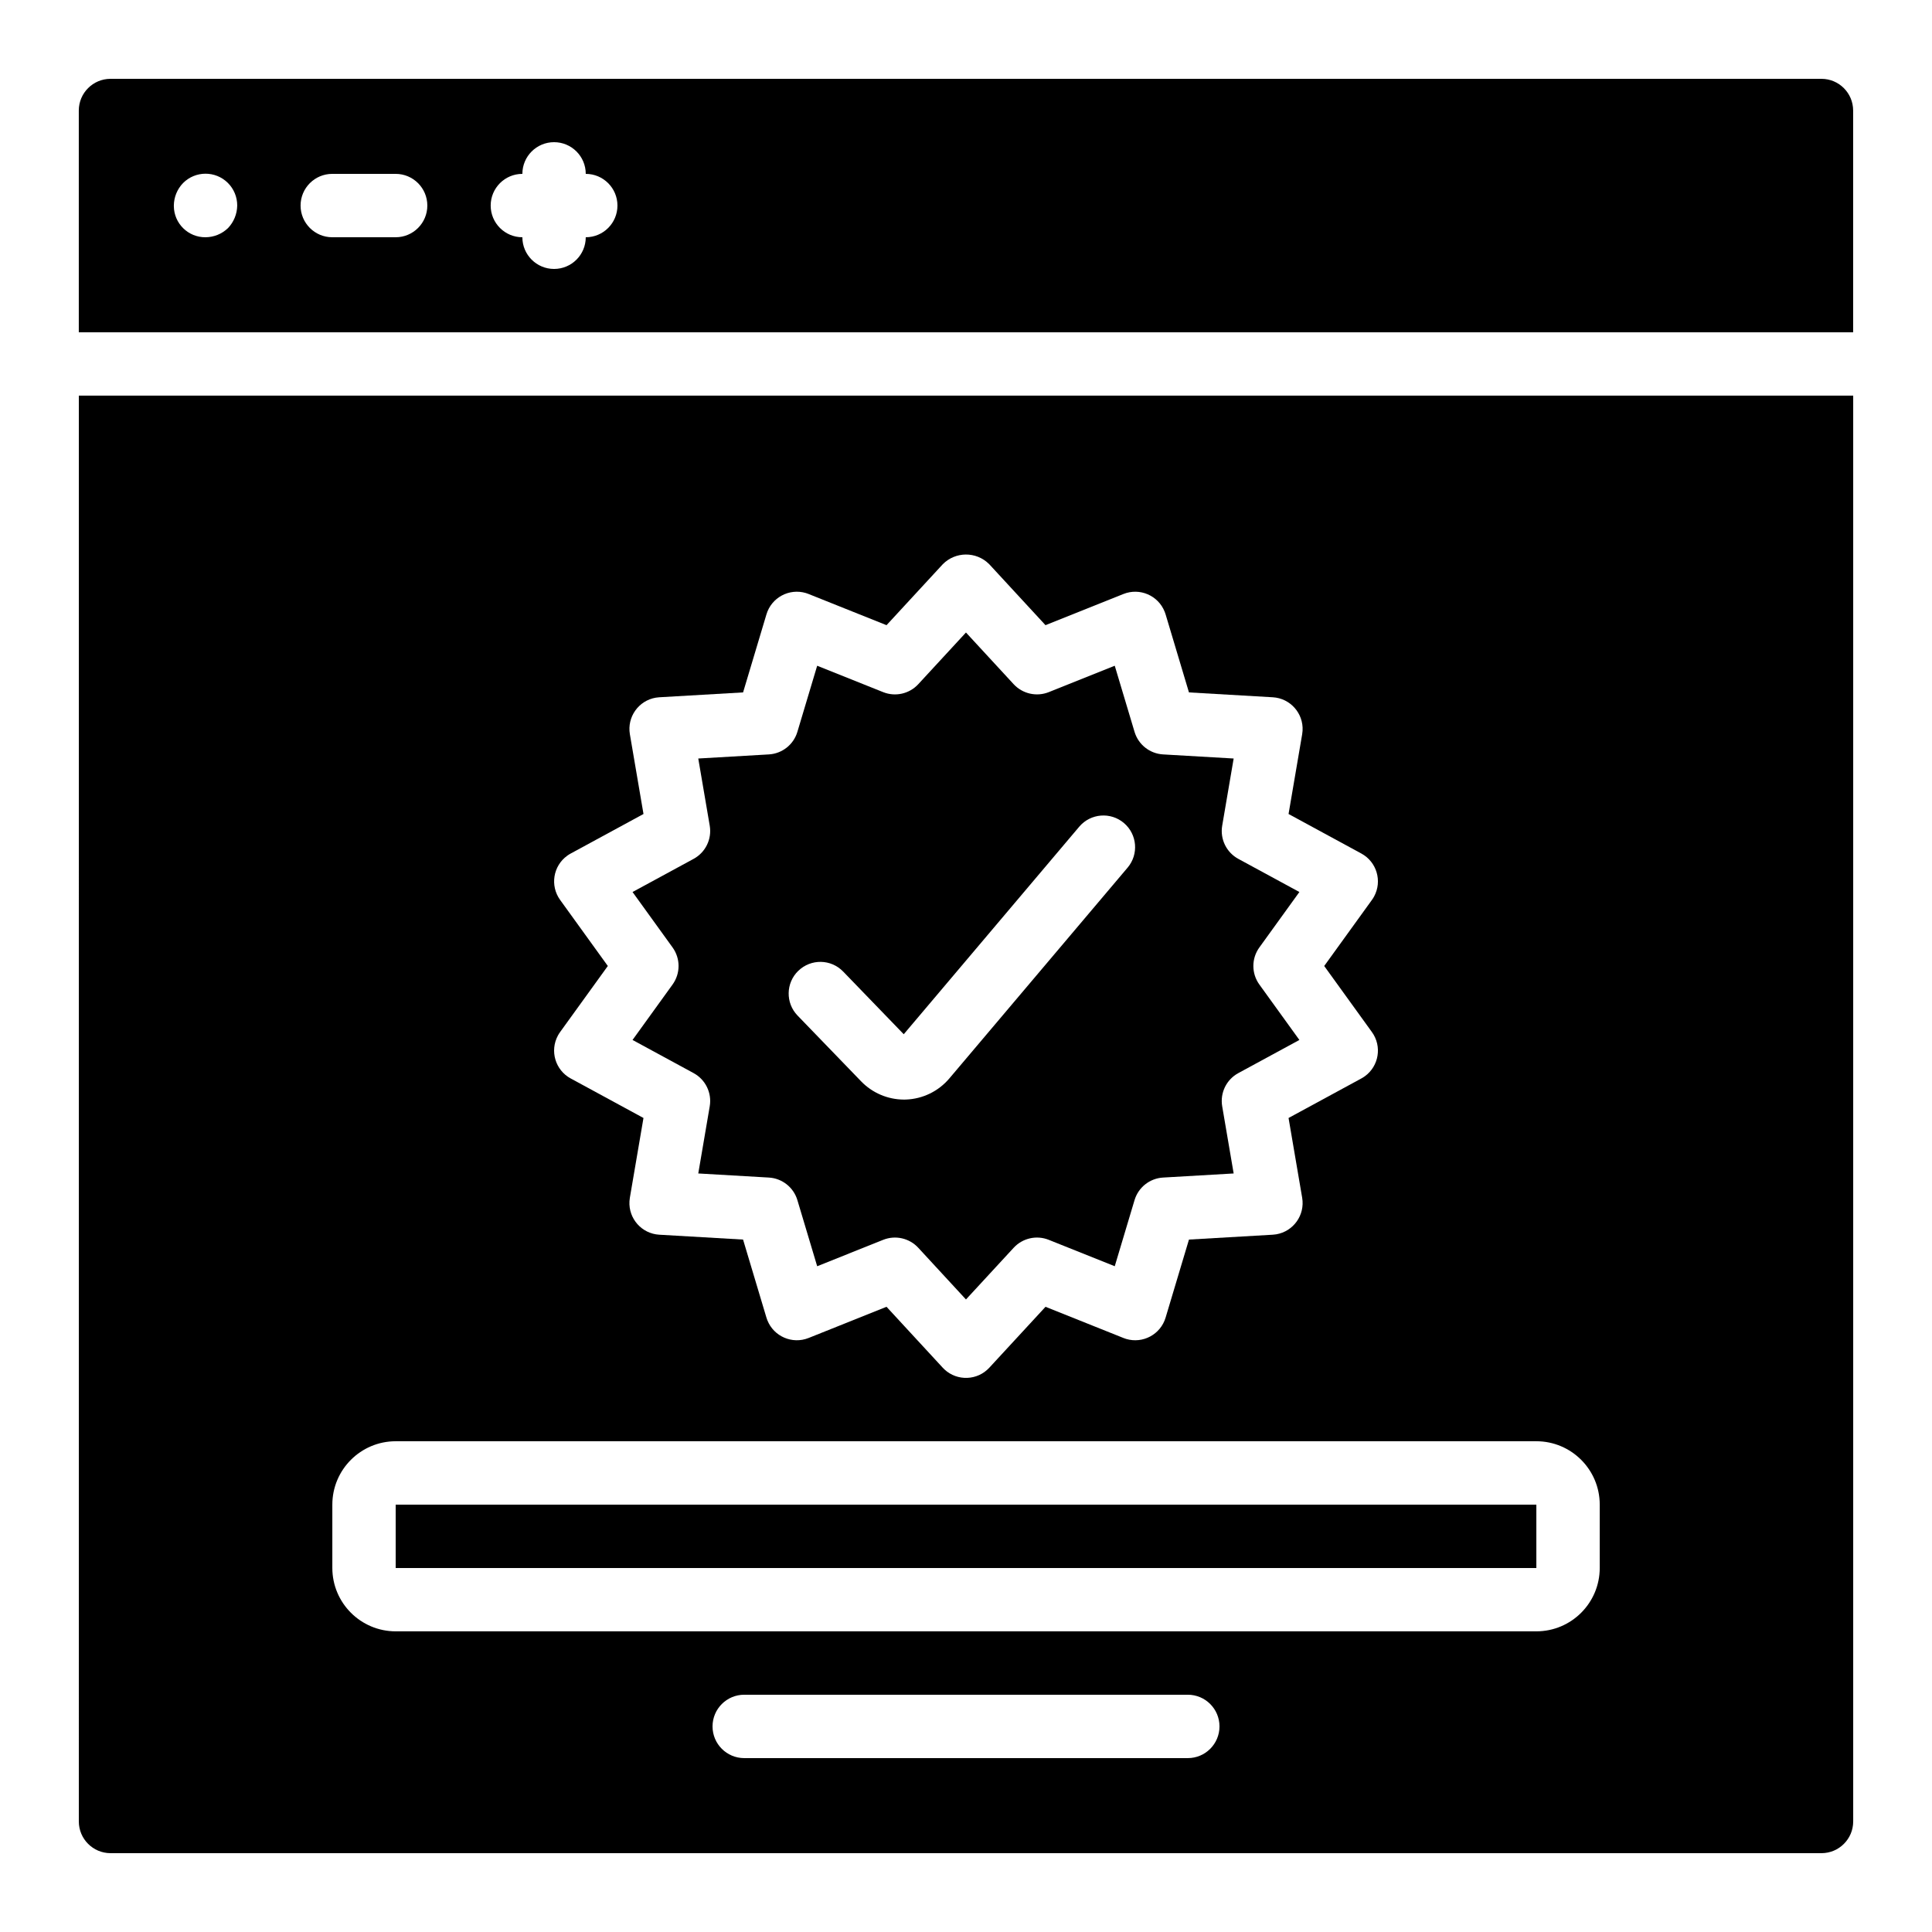
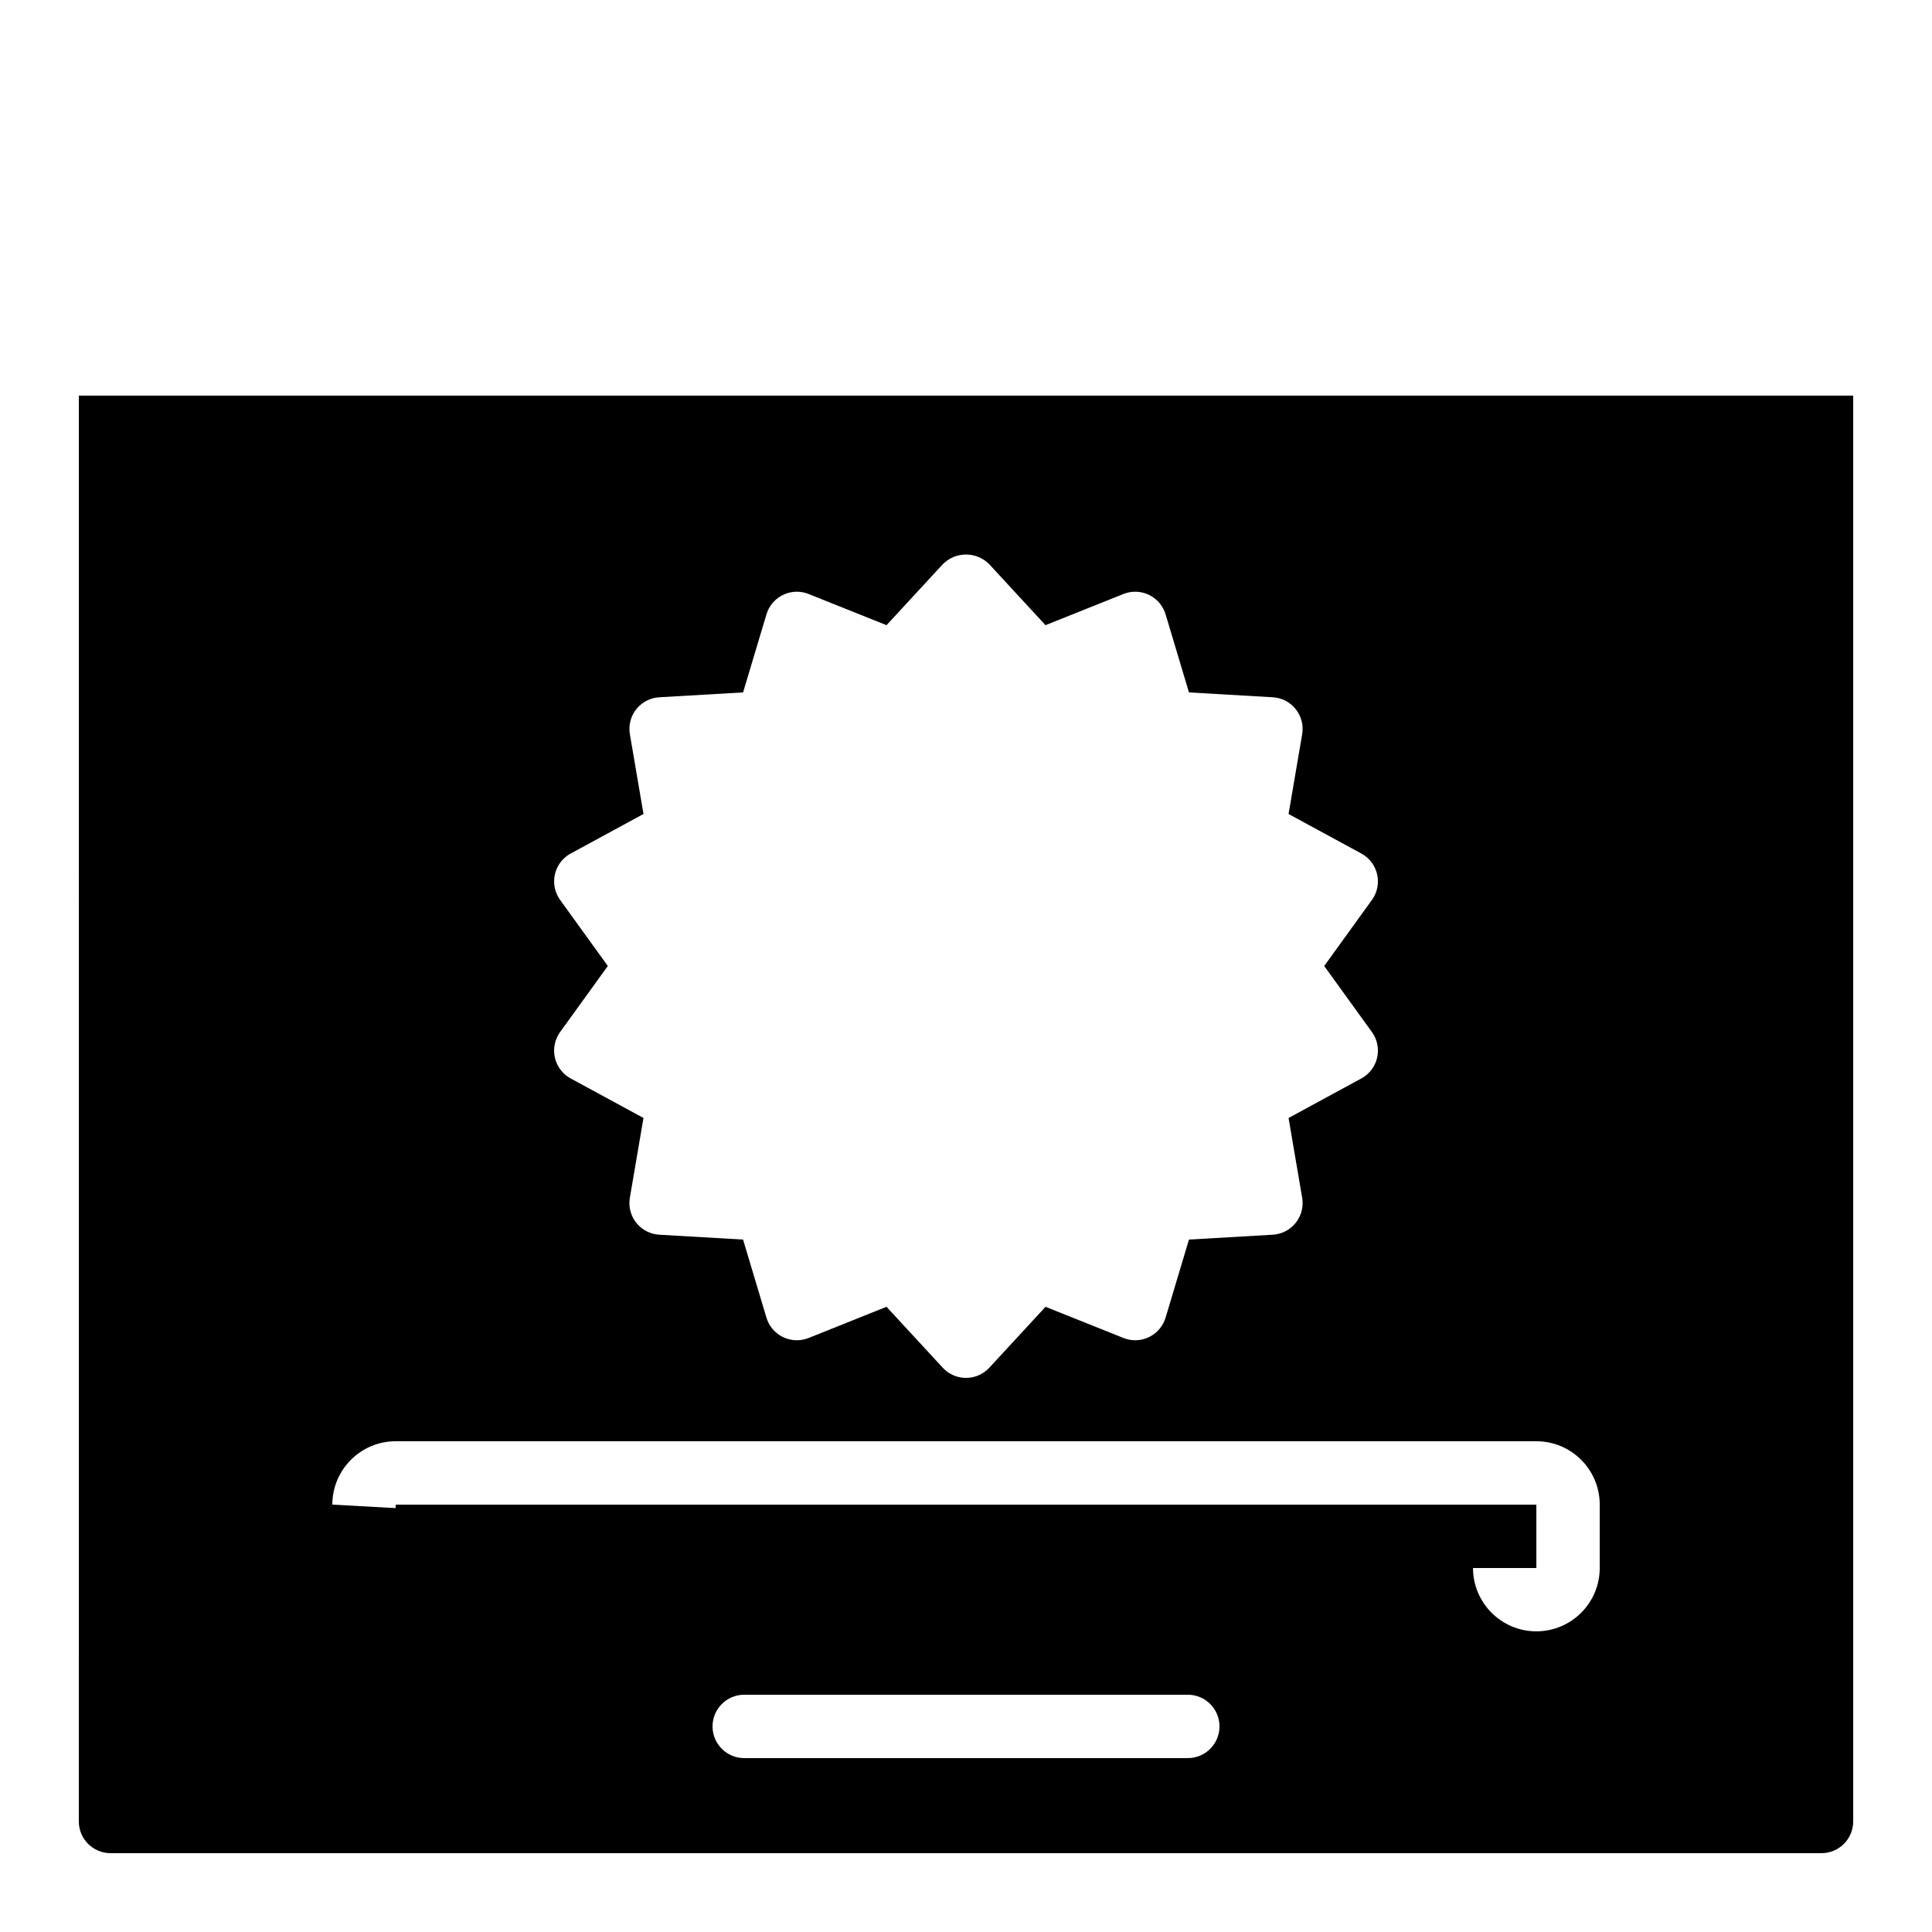
<svg xmlns="http://www.w3.org/2000/svg" fill="#000000" width="800px" height="800px" version="1.1" viewBox="144 144 512 512">
  <g>
-     <path d="m164.89 626.71c0.008 4.637 3.762 8.391 8.398 8.398h453.43c4.637-0.008 8.391-3.762 8.398-8.398v-377.86h-470.22zm293.89-16.793h-117.55c-4.637 0-8.398-3.758-8.398-8.398 0-4.637 3.758-8.398 8.398-8.398h117.55c4.637 0 8.398 3.758 8.398 8.398 0 4.637-3.758 8.398-8.398 8.398zm-166.34-227.43c-2.715-3.758-1.871-9.004 1.887-11.719 0.293-0.211 0.598-0.402 0.914-0.574l19.293-10.477-3.609-21.137c-0.777-4.574 2.297-8.91 6.867-9.691 0.305-0.051 0.613-0.086 0.922-0.105l22.211-1.289 6.195-20.691c1.332-4.445 6.019-6.969 10.465-5.637 0.238 0.07 0.473 0.152 0.699 0.246l20.656 8.266 14.895-16.141c3.356-3.406 8.84-3.449 12.25-0.09 0.031 0.031 0.062 0.062 0.09 0.09l14.895 16.141 20.656-8.266c4.312-1.719 9.199 0.379 10.922 4.691 0.09 0.23 0.172 0.465 0.246 0.699l6.195 20.691 22.211 1.289c4.629 0.27 8.164 4.242 7.894 8.875-0.02 0.309-0.055 0.617-0.105 0.922l-3.609 21.137 19.293 10.477c4.074 2.211 5.586 7.305 3.375 11.383-0.172 0.316-0.363 0.621-0.574 0.914l-12.645 17.508 12.645 17.508c2.715 3.758 1.871 9.004-1.887 11.719-0.293 0.211-0.598 0.402-0.914 0.574l-19.293 10.477 3.609 21.137c0.777 4.574-2.297 8.91-6.867 9.691-0.305 0.051-0.613 0.086-0.922 0.105l-22.211 1.289-6.195 20.691c-1.332 4.445-6.019 6.969-10.465 5.637-0.238-0.07-0.473-0.152-0.699-0.246l-20.656-8.266-14.895 16.141c-3.144 3.406-8.457 3.621-11.867 0.477-0.164-0.152-0.324-0.312-0.477-0.477l-14.895-16.141-20.656 8.266c-4.312 1.719-9.199-0.379-10.922-4.691-0.09-0.23-0.172-0.465-0.246-0.699l-6.195-20.691-22.211-1.289c-4.629-0.27-8.164-4.242-7.894-8.875 0.02-0.309 0.055-0.617 0.105-0.922l3.609-21.137-19.293-10.477c-4.074-2.211-5.586-7.305-3.375-11.383 0.172-0.316 0.363-0.621 0.574-0.914l12.645-17.508zm-60.367 160.25c0.008-9.27 7.523-16.785 16.793-16.793h302.29c9.27 0.008 16.785 7.523 16.793 16.793v16.793c-0.008 9.27-7.523 16.785-16.793 16.793h-302.29c-9.27-0.008-16.785-7.523-16.793-16.793z" />
+     <path d="m164.89 626.71c0.008 4.637 3.762 8.391 8.398 8.398h453.43c4.637-0.008 8.391-3.762 8.398-8.398v-377.86h-470.22zm293.89-16.793h-117.55c-4.637 0-8.398-3.758-8.398-8.398 0-4.637 3.758-8.398 8.398-8.398h117.55c4.637 0 8.398 3.758 8.398 8.398 0 4.637-3.758 8.398-8.398 8.398zm-166.34-227.43c-2.715-3.758-1.871-9.004 1.887-11.719 0.293-0.211 0.598-0.402 0.914-0.574l19.293-10.477-3.609-21.137c-0.777-4.574 2.297-8.91 6.867-9.691 0.305-0.051 0.613-0.086 0.922-0.105l22.211-1.289 6.195-20.691c1.332-4.445 6.019-6.969 10.465-5.637 0.238 0.07 0.473 0.152 0.699 0.246l20.656 8.266 14.895-16.141c3.356-3.406 8.84-3.449 12.25-0.09 0.031 0.031 0.062 0.062 0.09 0.09l14.895 16.141 20.656-8.266c4.312-1.719 9.199 0.379 10.922 4.691 0.09 0.23 0.172 0.465 0.246 0.699l6.195 20.691 22.211 1.289c4.629 0.27 8.164 4.242 7.894 8.875-0.02 0.309-0.055 0.617-0.105 0.922l-3.609 21.137 19.293 10.477c4.074 2.211 5.586 7.305 3.375 11.383-0.172 0.316-0.363 0.621-0.574 0.914l-12.645 17.508 12.645 17.508c2.715 3.758 1.871 9.004-1.887 11.719-0.293 0.211-0.598 0.402-0.914 0.574l-19.293 10.477 3.609 21.137c0.777 4.574-2.297 8.91-6.867 9.691-0.305 0.051-0.613 0.086-0.922 0.105l-22.211 1.289-6.195 20.691c-1.332 4.445-6.019 6.969-10.465 5.637-0.238-0.07-0.473-0.152-0.699-0.246l-20.656-8.266-14.895 16.141c-3.144 3.406-8.457 3.621-11.867 0.477-0.164-0.152-0.324-0.312-0.477-0.477l-14.895-16.141-20.656 8.266c-4.312 1.719-9.199-0.379-10.922-4.691-0.09-0.23-0.172-0.465-0.246-0.699l-6.195-20.691-22.211-1.289c-4.629-0.27-8.164-4.242-7.894-8.875 0.02-0.309 0.055-0.617 0.105-0.922l3.609-21.137-19.293-10.477c-4.074-2.211-5.586-7.305-3.375-11.383 0.172-0.316 0.363-0.621 0.574-0.914l12.645-17.508zm-60.367 160.25c0.008-9.27 7.523-16.785 16.793-16.793h302.29c9.27 0.008 16.785 7.523 16.793 16.793v16.793c-0.008 9.27-7.523 16.785-16.793 16.793c-9.27-0.008-16.785-7.523-16.793-16.793z" />
    <path d="m248.86 542.75h302.29v16.793h-302.29z" />
-     <path d="m311.63 419.6 16.184 8.785c3.156 1.715 4.875 5.25 4.273 8.789l-3.039 17.805 18.711 1.086c3.523 0.207 6.543 2.594 7.555 5.977l5.246 17.523 17.496-7c3.234-1.289 6.93-0.453 9.289 2.102l12.645 13.703 12.645-13.703c2.363-2.555 6.059-3.391 9.289-2.102l17.496 7 5.246-17.523c1.012-3.383 4.031-5.769 7.555-5.977l18.711-1.086-3.039-17.805c-0.602-3.543 1.113-7.074 4.273-8.789l16.184-8.785-10.605-14.688c-2.121-2.934-2.121-6.898 0-9.832l10.605-14.688-16.184-8.785c-3.156-1.715-4.875-5.25-4.273-8.789l3.039-17.805-18.711-1.086c-3.523-0.207-6.543-2.594-7.555-5.977l-5.246-17.523-17.496 7c-3.234 1.281-6.922 0.445-9.289-2.102l-12.645-13.703-12.645 13.703c-2.363 2.555-6.059 3.391-9.289 2.102l-17.496-7-5.246 17.523c-1.012 3.383-4.031 5.769-7.555 5.977l-18.711 1.086 3.039 17.805c0.602 3.543-1.113 7.074-4.273 8.789l-16.184 8.785 10.605 14.688c2.121 2.934 2.121 6.898 0 9.832zm43.941-18.332c3.332-3.223 8.645-3.133 11.867 0.195 0.004 0.004 0.004 0.004 0.008 0.008l16.055 16.613 46.527-55.023c3.008-3.527 8.309-3.949 11.836-0.941 3.508 2.992 3.949 8.25 0.988 11.781l-47.246 55.871c-2.879 3.418-7.066 5.461-11.535 5.621-0.172 0.004-0.348 0.008-0.52 0.008-4.281-0.012-8.375-1.758-11.348-4.84l-16.84-17.426c-3.223-3.332-3.133-8.648 0.203-11.871 0 0 0.004 0 0.004-0.004z" />
-     <path d="m626.71 164.89h-453.43c-4.637 0.008-8.391 3.762-8.398 8.398v58.777h470.22v-58.777c-0.008-4.637-3.762-8.391-8.398-8.398zm-422.28 39.551c-1.602 1.547-3.734 2.418-5.961 2.434-4.594 0.043-8.352-3.641-8.398-8.234v-0.16c0.016-2.227 0.887-4.359 2.434-5.961 3.266-3.293 8.582-3.316 11.875-0.051 1.602 1.59 2.496 3.754 2.484 6.012-0.035 2.223-0.902 4.352-2.434 5.961zm44.418 2.434h-16.793c-4.637 0-8.398-3.758-8.398-8.398 0-4.637 3.758-8.398 8.398-8.398h16.793c4.637 0 8.398 3.758 8.398 8.398 0 4.637-3.758 8.398-8.398 8.398zm50.383 0c0 4.637-3.758 8.398-8.398 8.398-4.637 0-8.398-3.758-8.398-8.398-4.637 0-8.398-3.758-8.398-8.398 0-4.637 3.758-8.398 8.398-8.398 0-4.637 3.758-8.398 8.398-8.398 4.637 0 8.398 3.758 8.398 8.398 4.637 0 8.398 3.758 8.398 8.398 0 4.637-3.758 8.398-8.398 8.398z" />
  </g>
</svg>